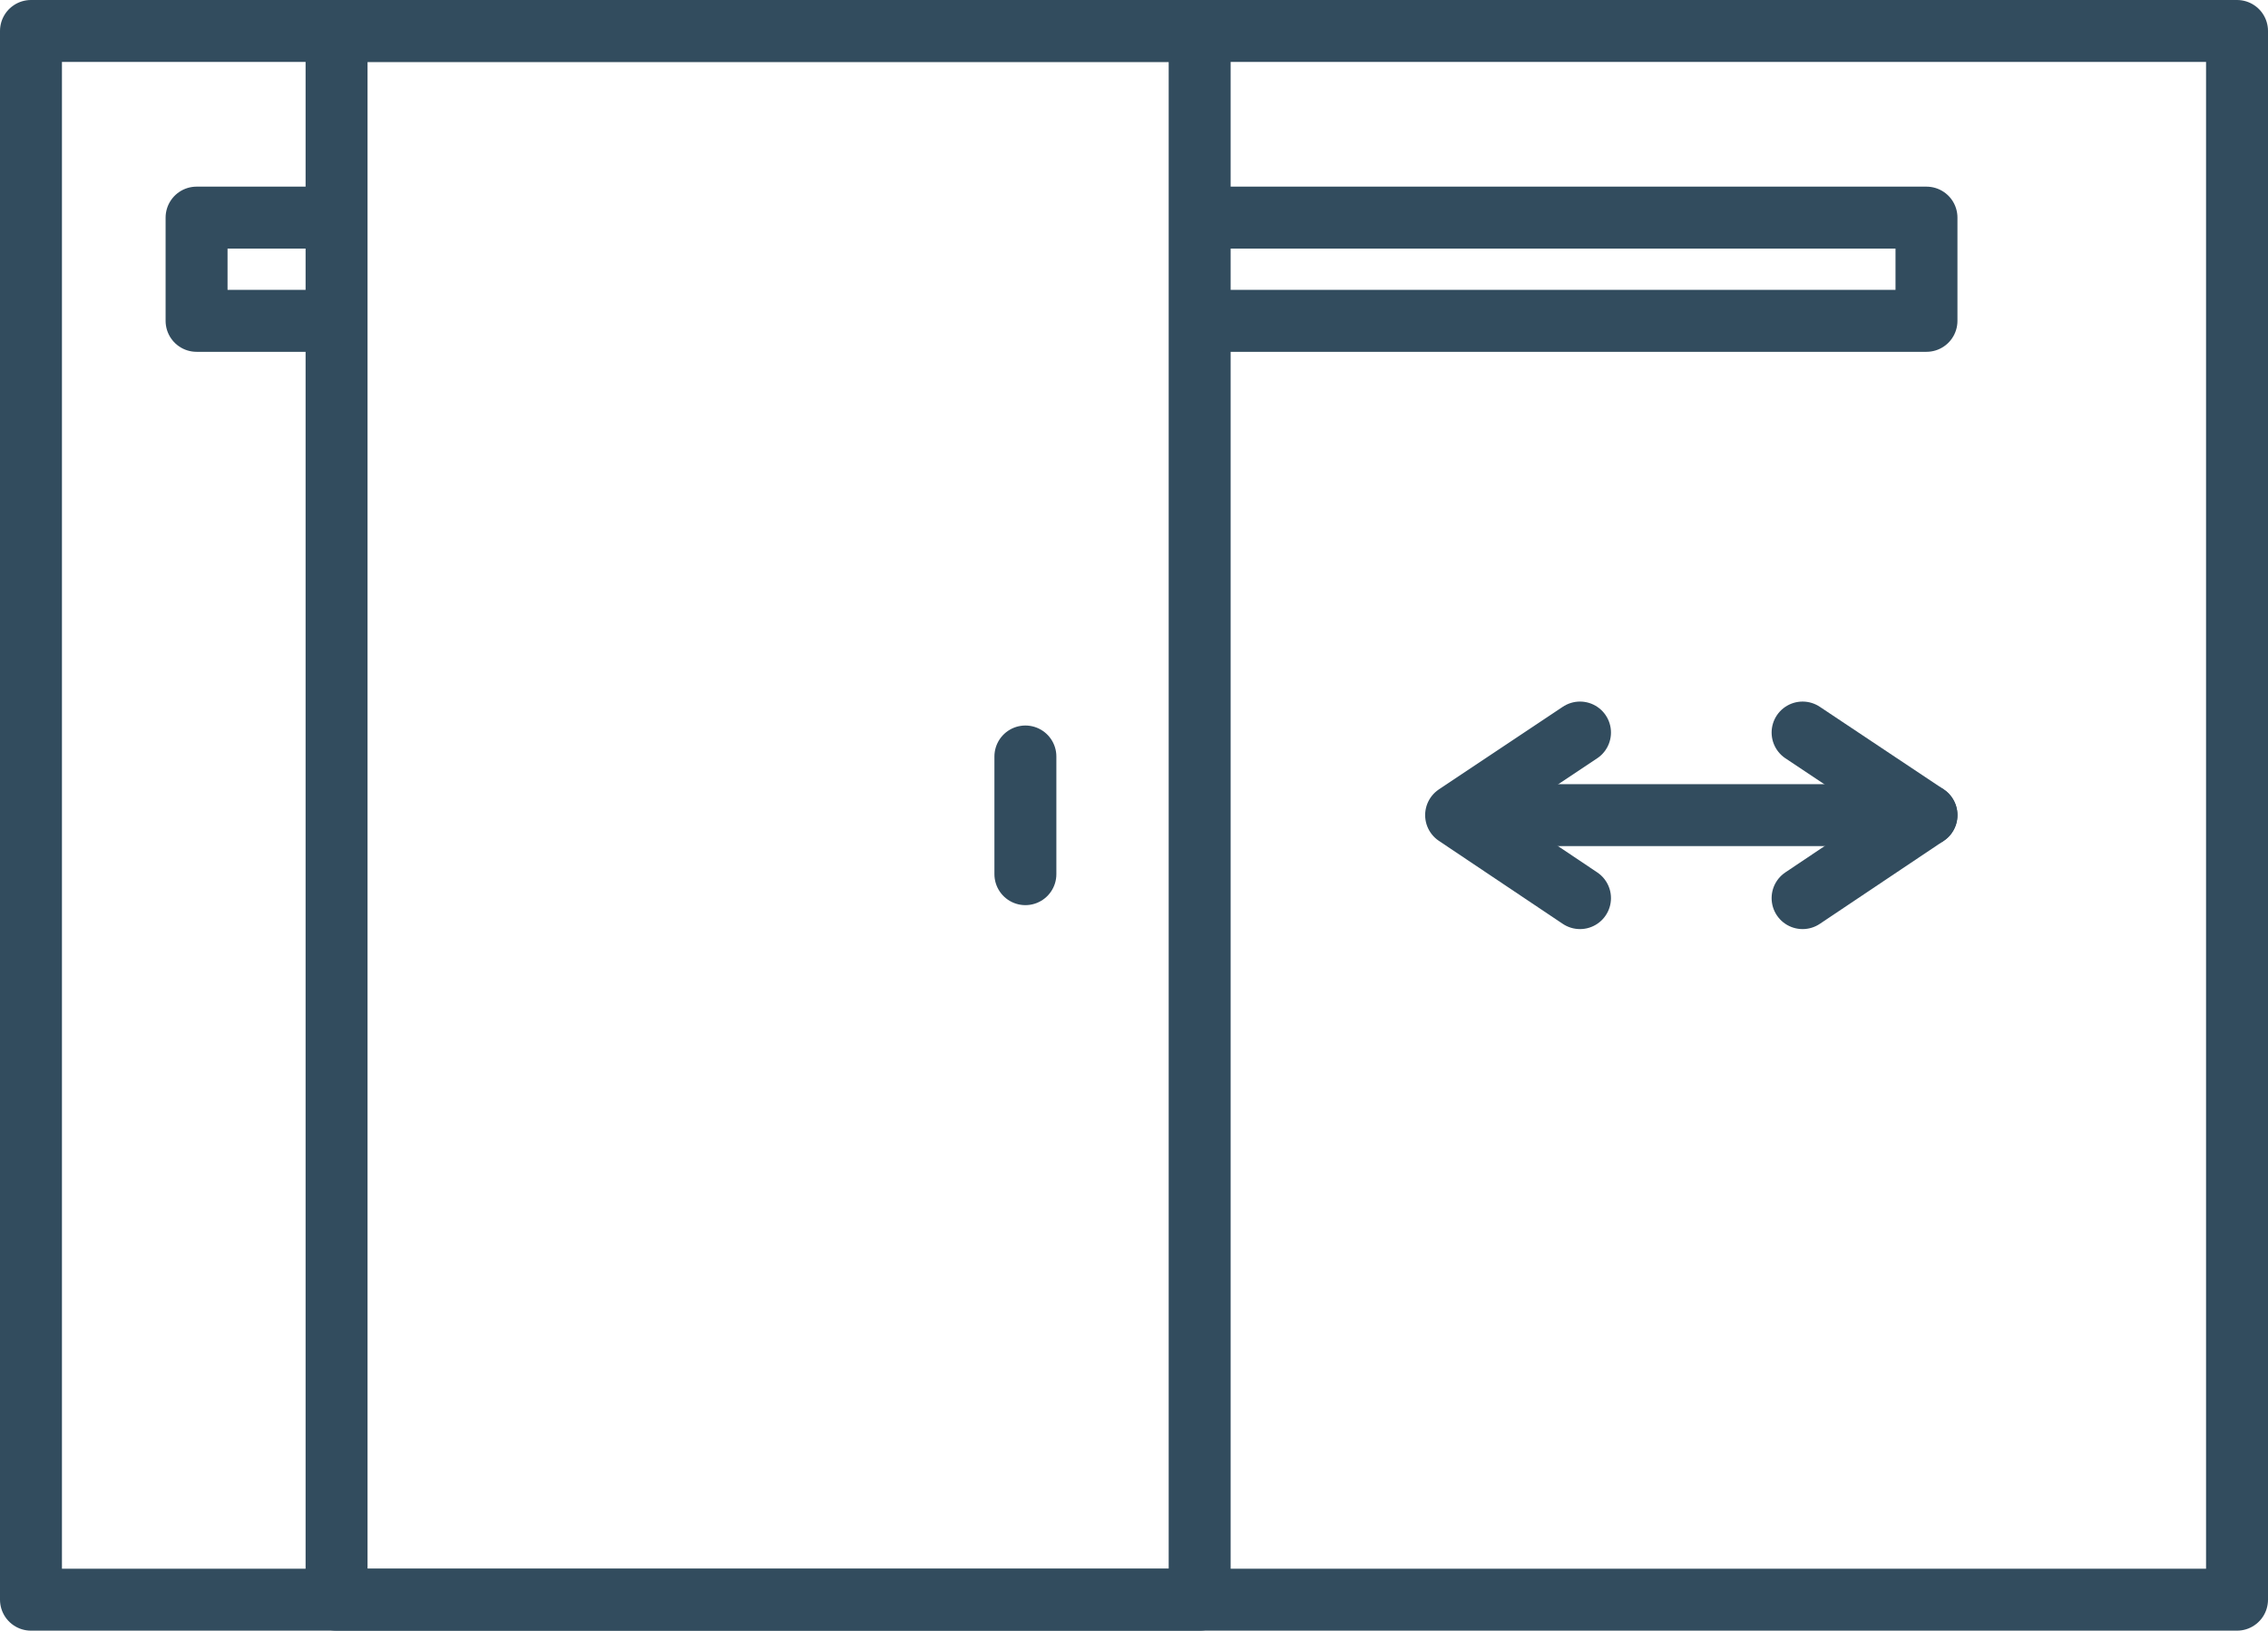
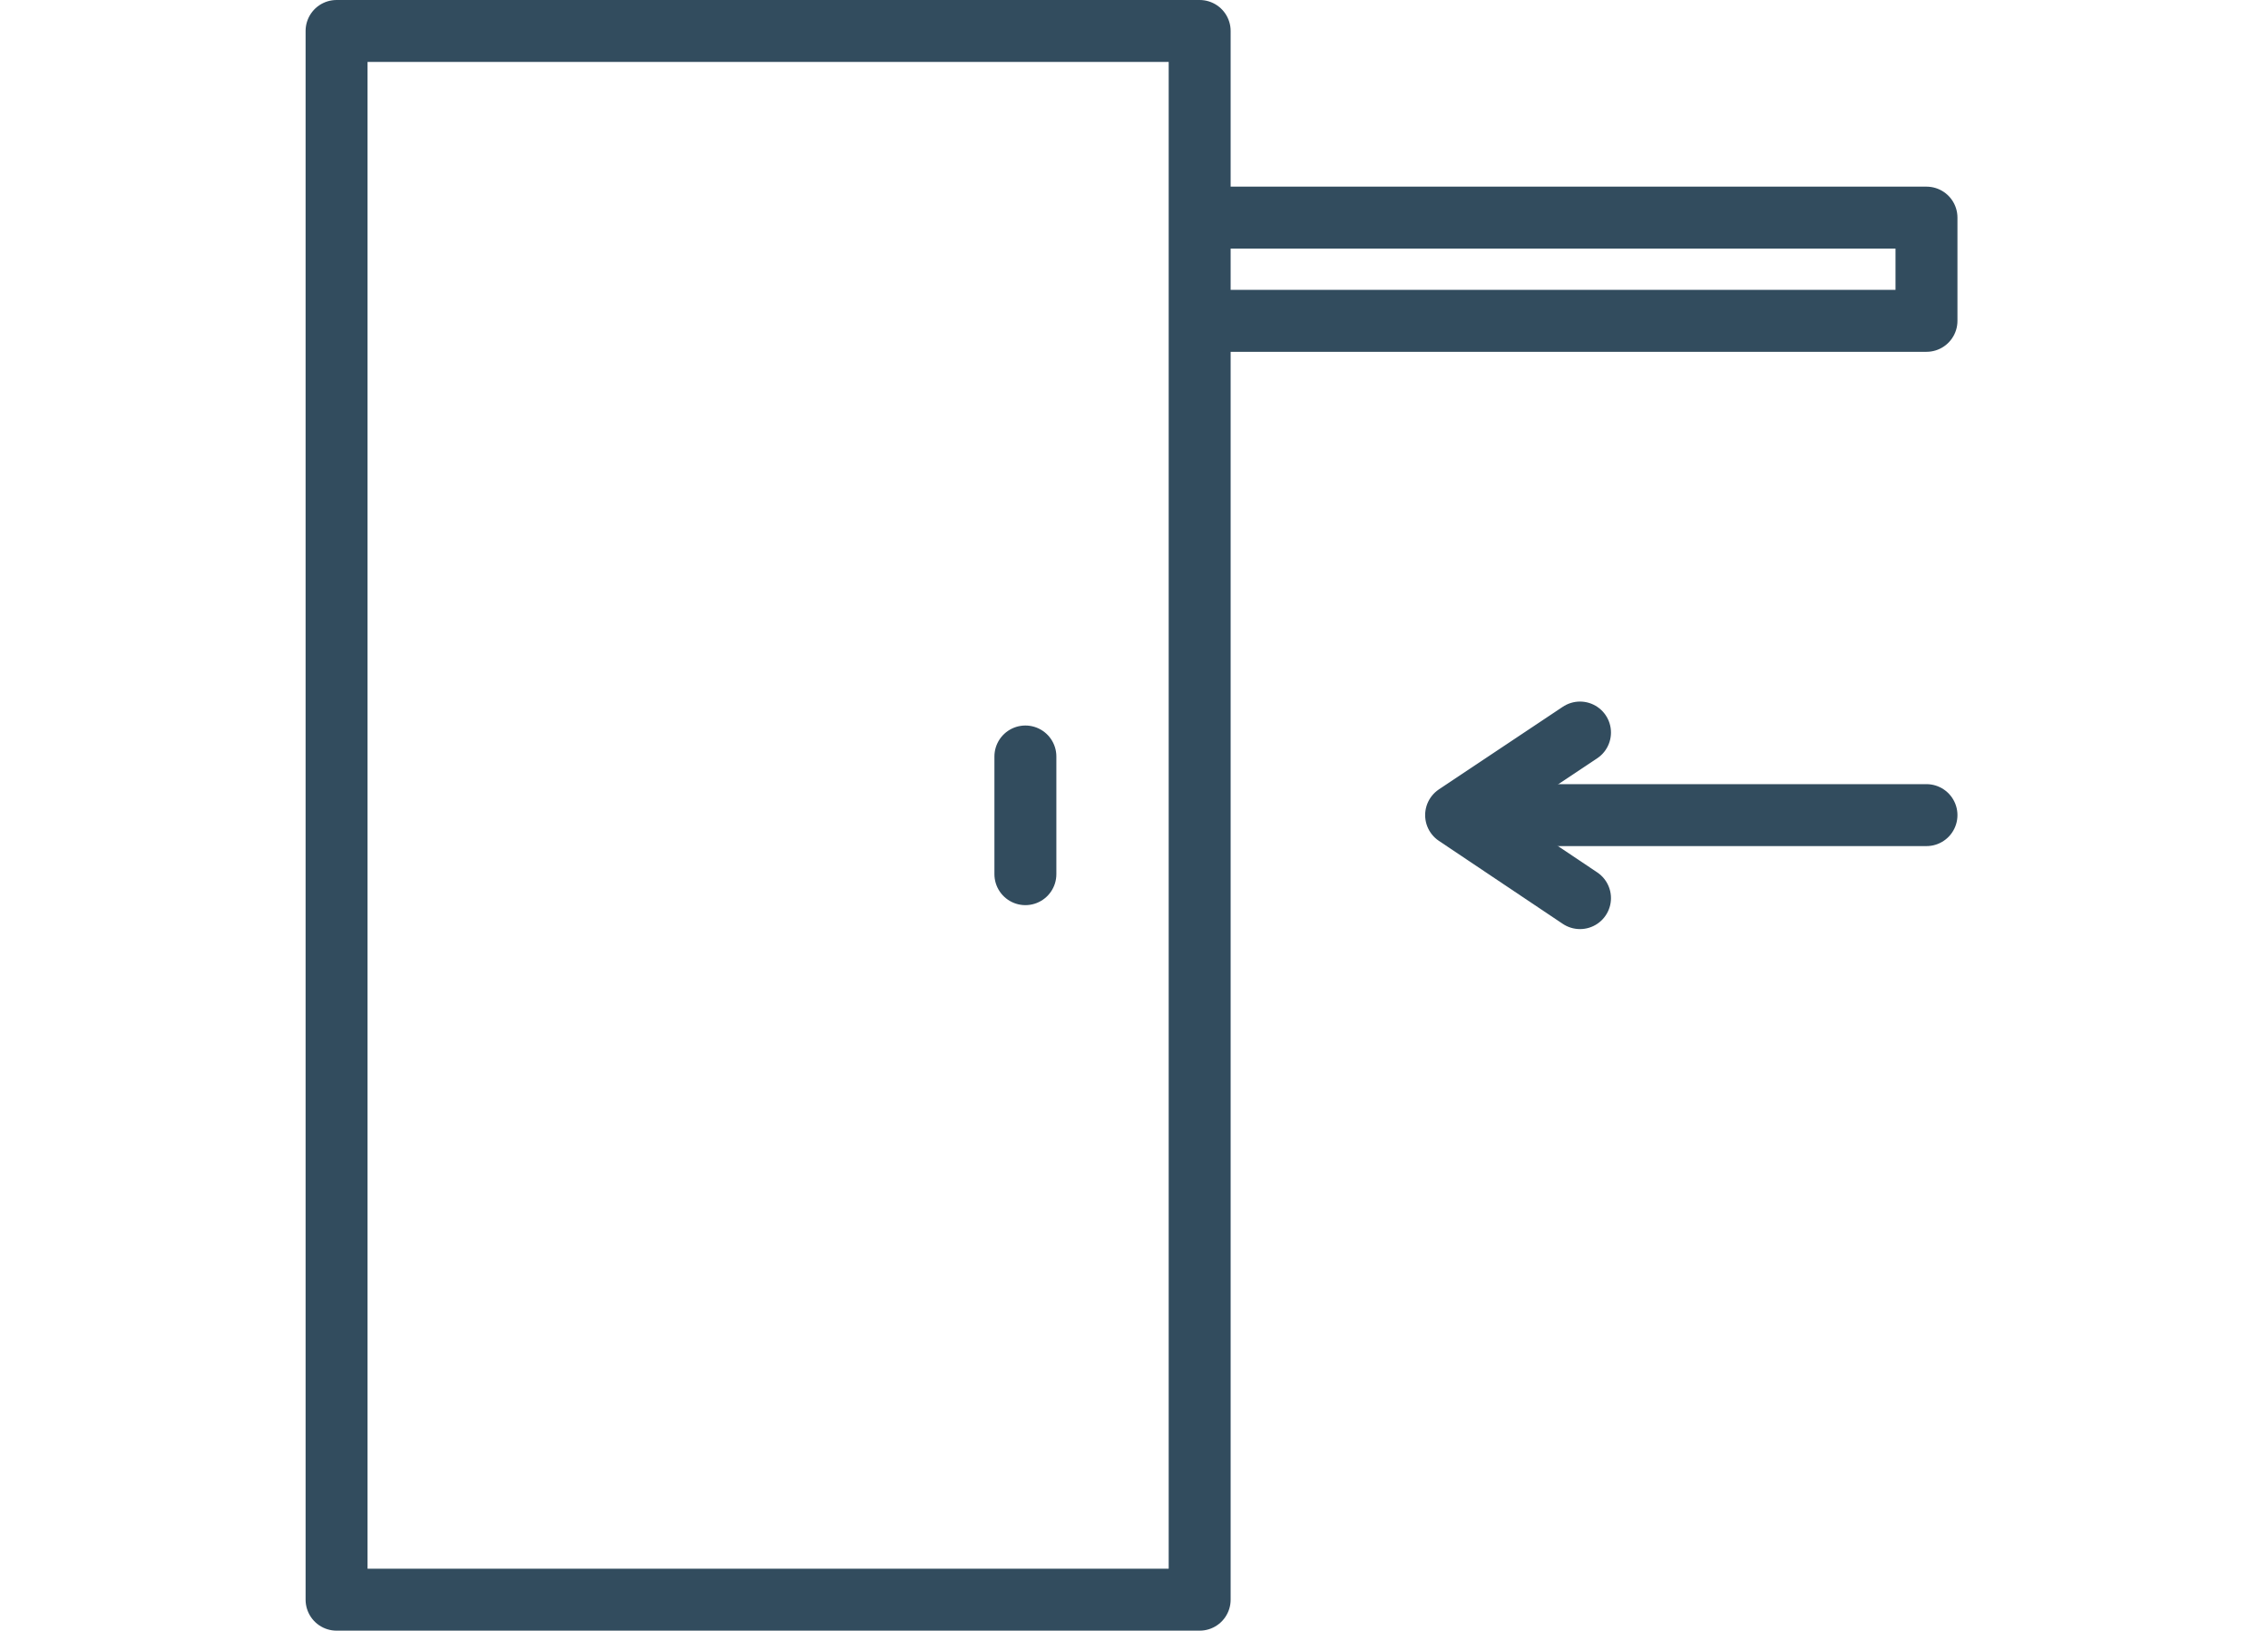
<svg xmlns="http://www.w3.org/2000/svg" version="1.1" x="0px" y="0px" viewBox="0 0 549.2 394.9" style="enable-background:new 0 0 549.2 394.9;" xml:space="preserve">
  <style type="text/css">
	.st0{fill:none;stroke:#324C5E;stroke-width:15;stroke-linecap:round;stroke-linejoin:round;stroke-miterlimit:22.926;}
	.st1{fill:none;stroke:#324C5E;stroke-width:15;stroke-miterlimit:22.926;}
	.st2{fill:none;stroke:#324C5E;stroke-width:16.294;stroke-linecap:round;stroke-linejoin:round;stroke-miterlimit:22.926;}
	.st3{fill:none;stroke:#324C5E;stroke-width:15.867;stroke-linecap:round;stroke-linejoin:round;stroke-miterlimit:22.926;}
	.st4{fill:none;stroke:#324C5E;stroke-width:15.21;stroke-linecap:round;stroke-linejoin:round;stroke-miterlimit:22.926;}
	.st5{fill:none;stroke:#324C5E;stroke-width:2;stroke-linecap:round;stroke-linejoin:round;stroke-miterlimit:22.926;}
	.st6{fill:none;stroke:#324C5E;stroke-width:14.524;stroke-linecap:round;stroke-linejoin:round;stroke-miterlimit:22.926;}
</style>
  <g id="Layer_1">
    <g>
      <g>
        <rect x="81.5" y="7.5" class="st0" width="209" height="379.9" />
        <polyline class="st0" points="291.5,52.7 466.5,52.7 466.5,77.7 291.5,77.7    " />
-         <polyline class="st0" points="77.5,52.7 47.6,52.7 47.6,77.7 77.5,77.7    " />
        <line class="st0" x1="248.3" y1="211.7" x2="248.3" y2="183.2" />
        <g>
          <line class="st0" x1="466.5" y1="197.4" x2="353.6" y2="197.4" />
-           <polyline class="st0" points="436.5,177.4 466.5,197.4 436.5,217.5     " />
          <polyline class="st0" points="382.6,217.5 352.6,197.4 382.6,177.4     " />
        </g>
      </g>
-       <rect x="7.5" y="7.5" class="st0" width="534.2" height="379.9" />
    </g>
  </g>
  <g id="Layer_2">
</g>
</svg>